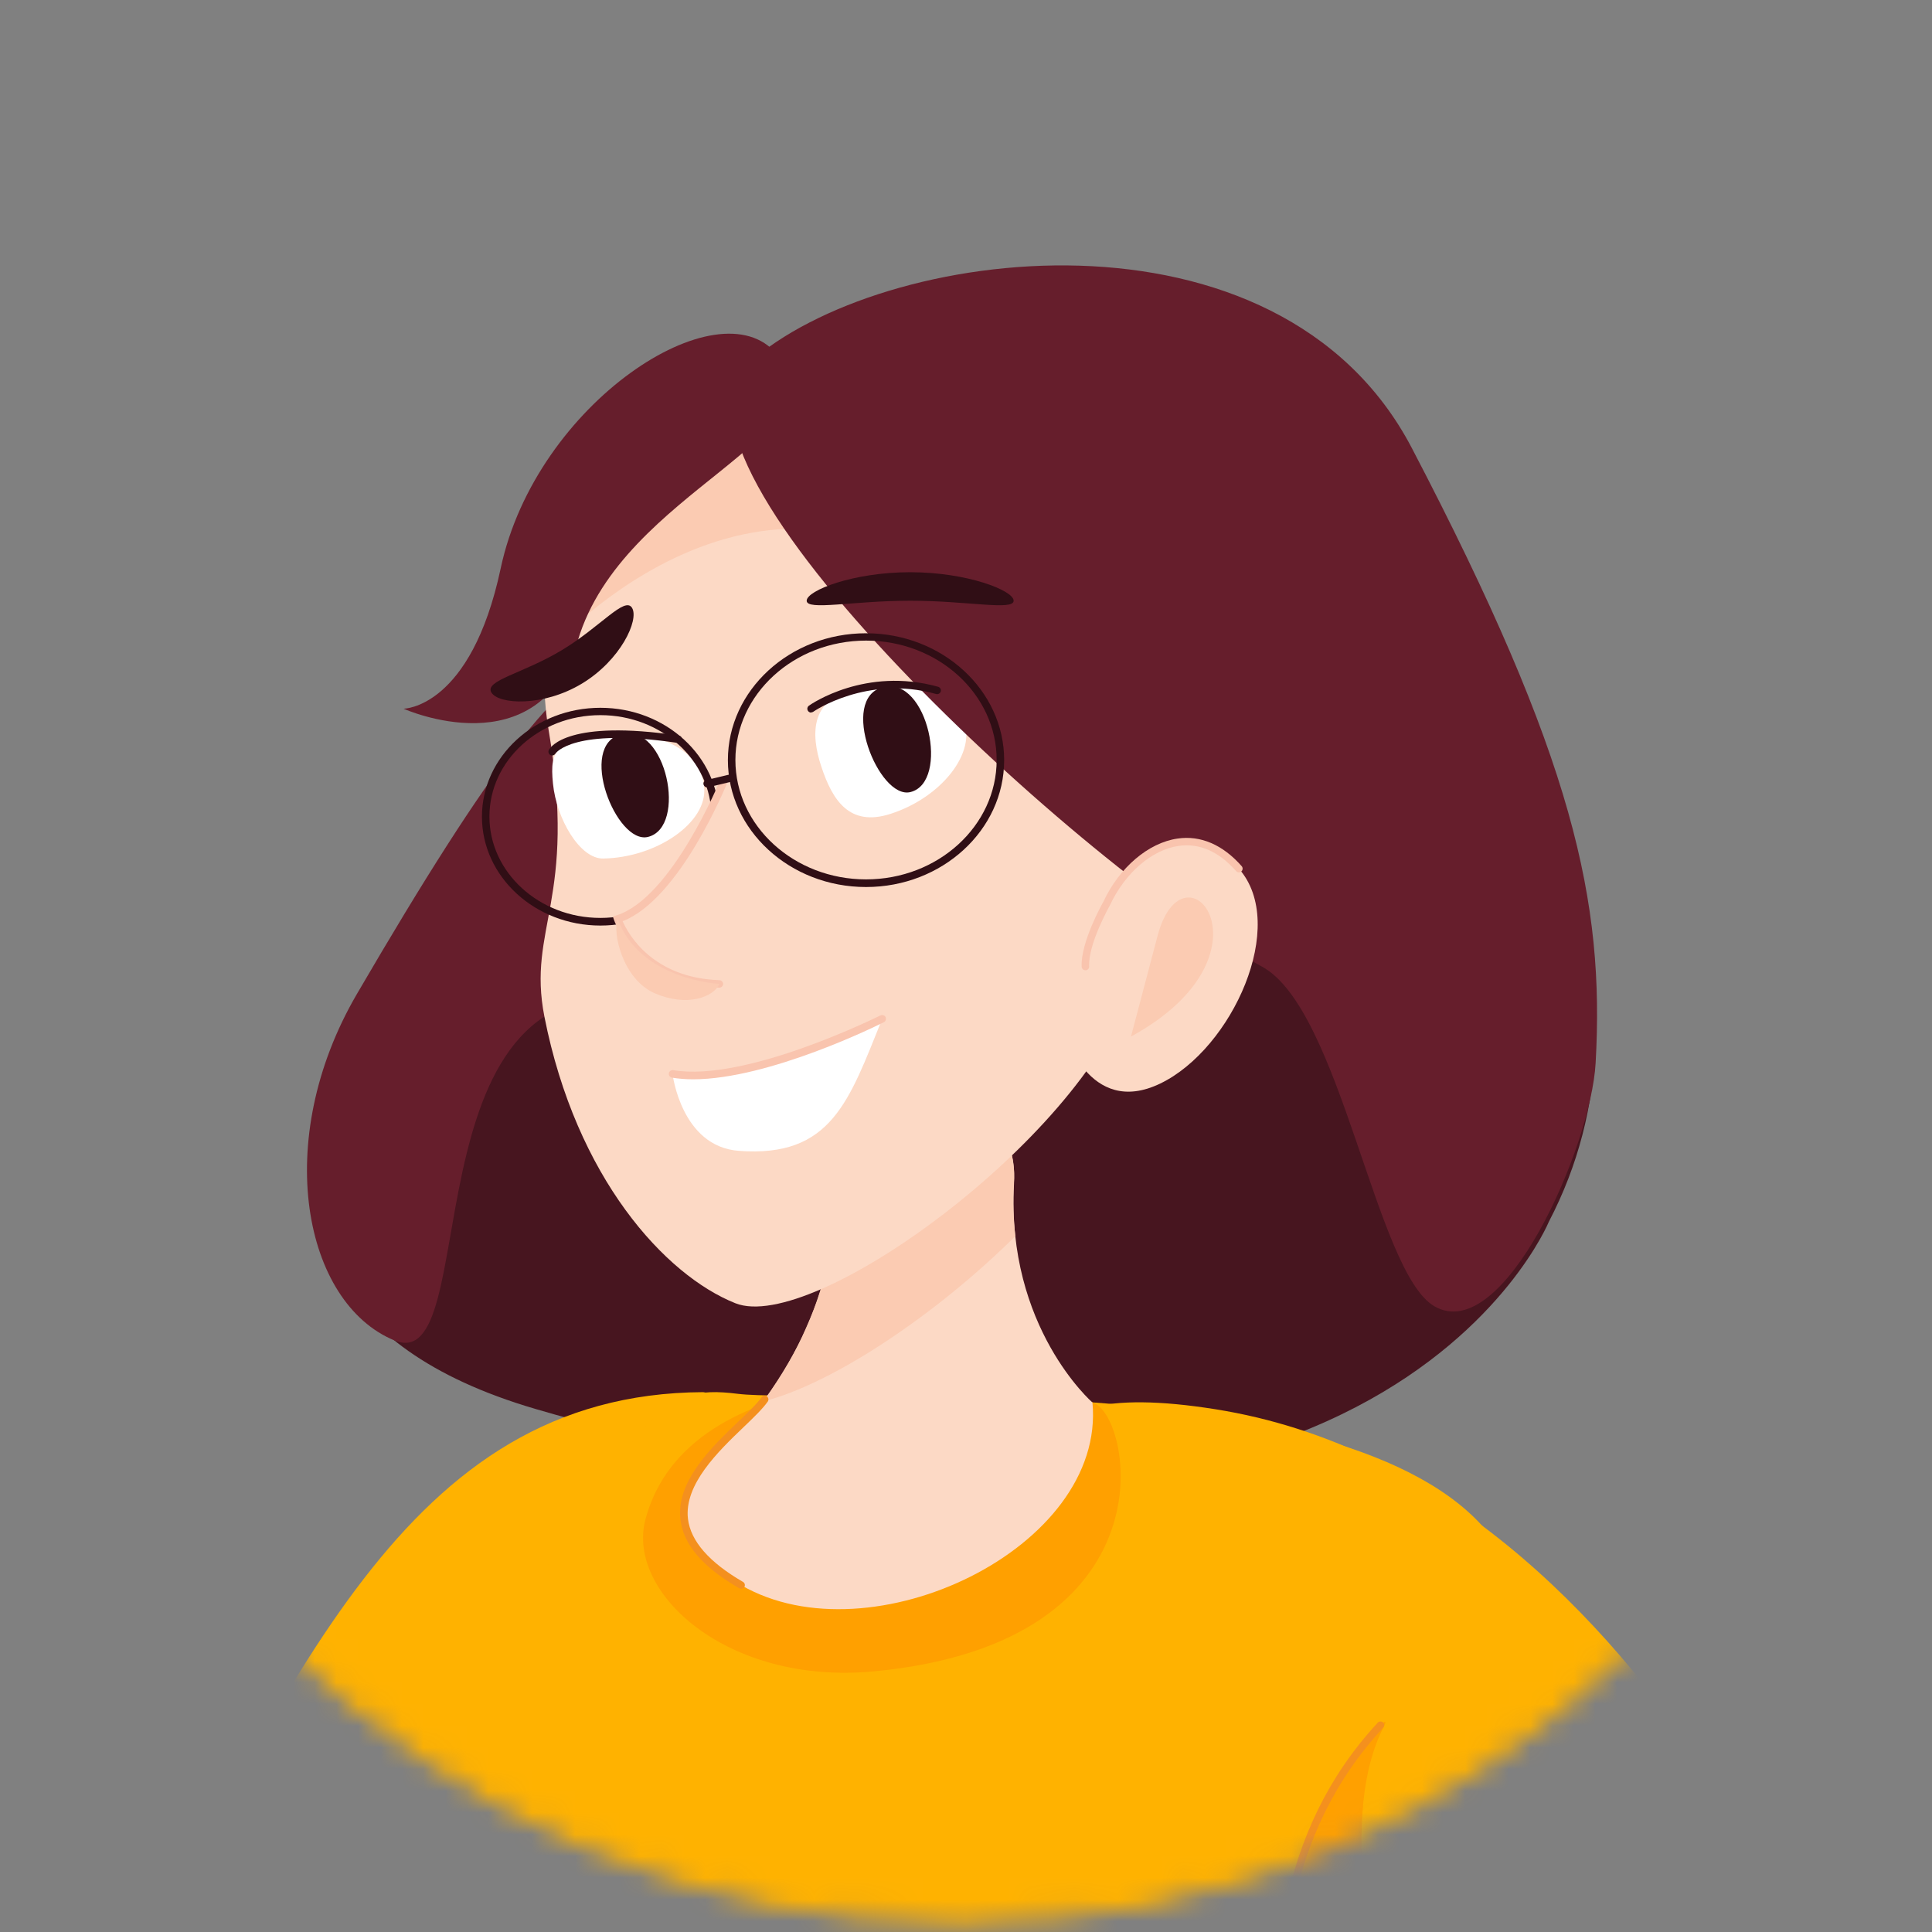
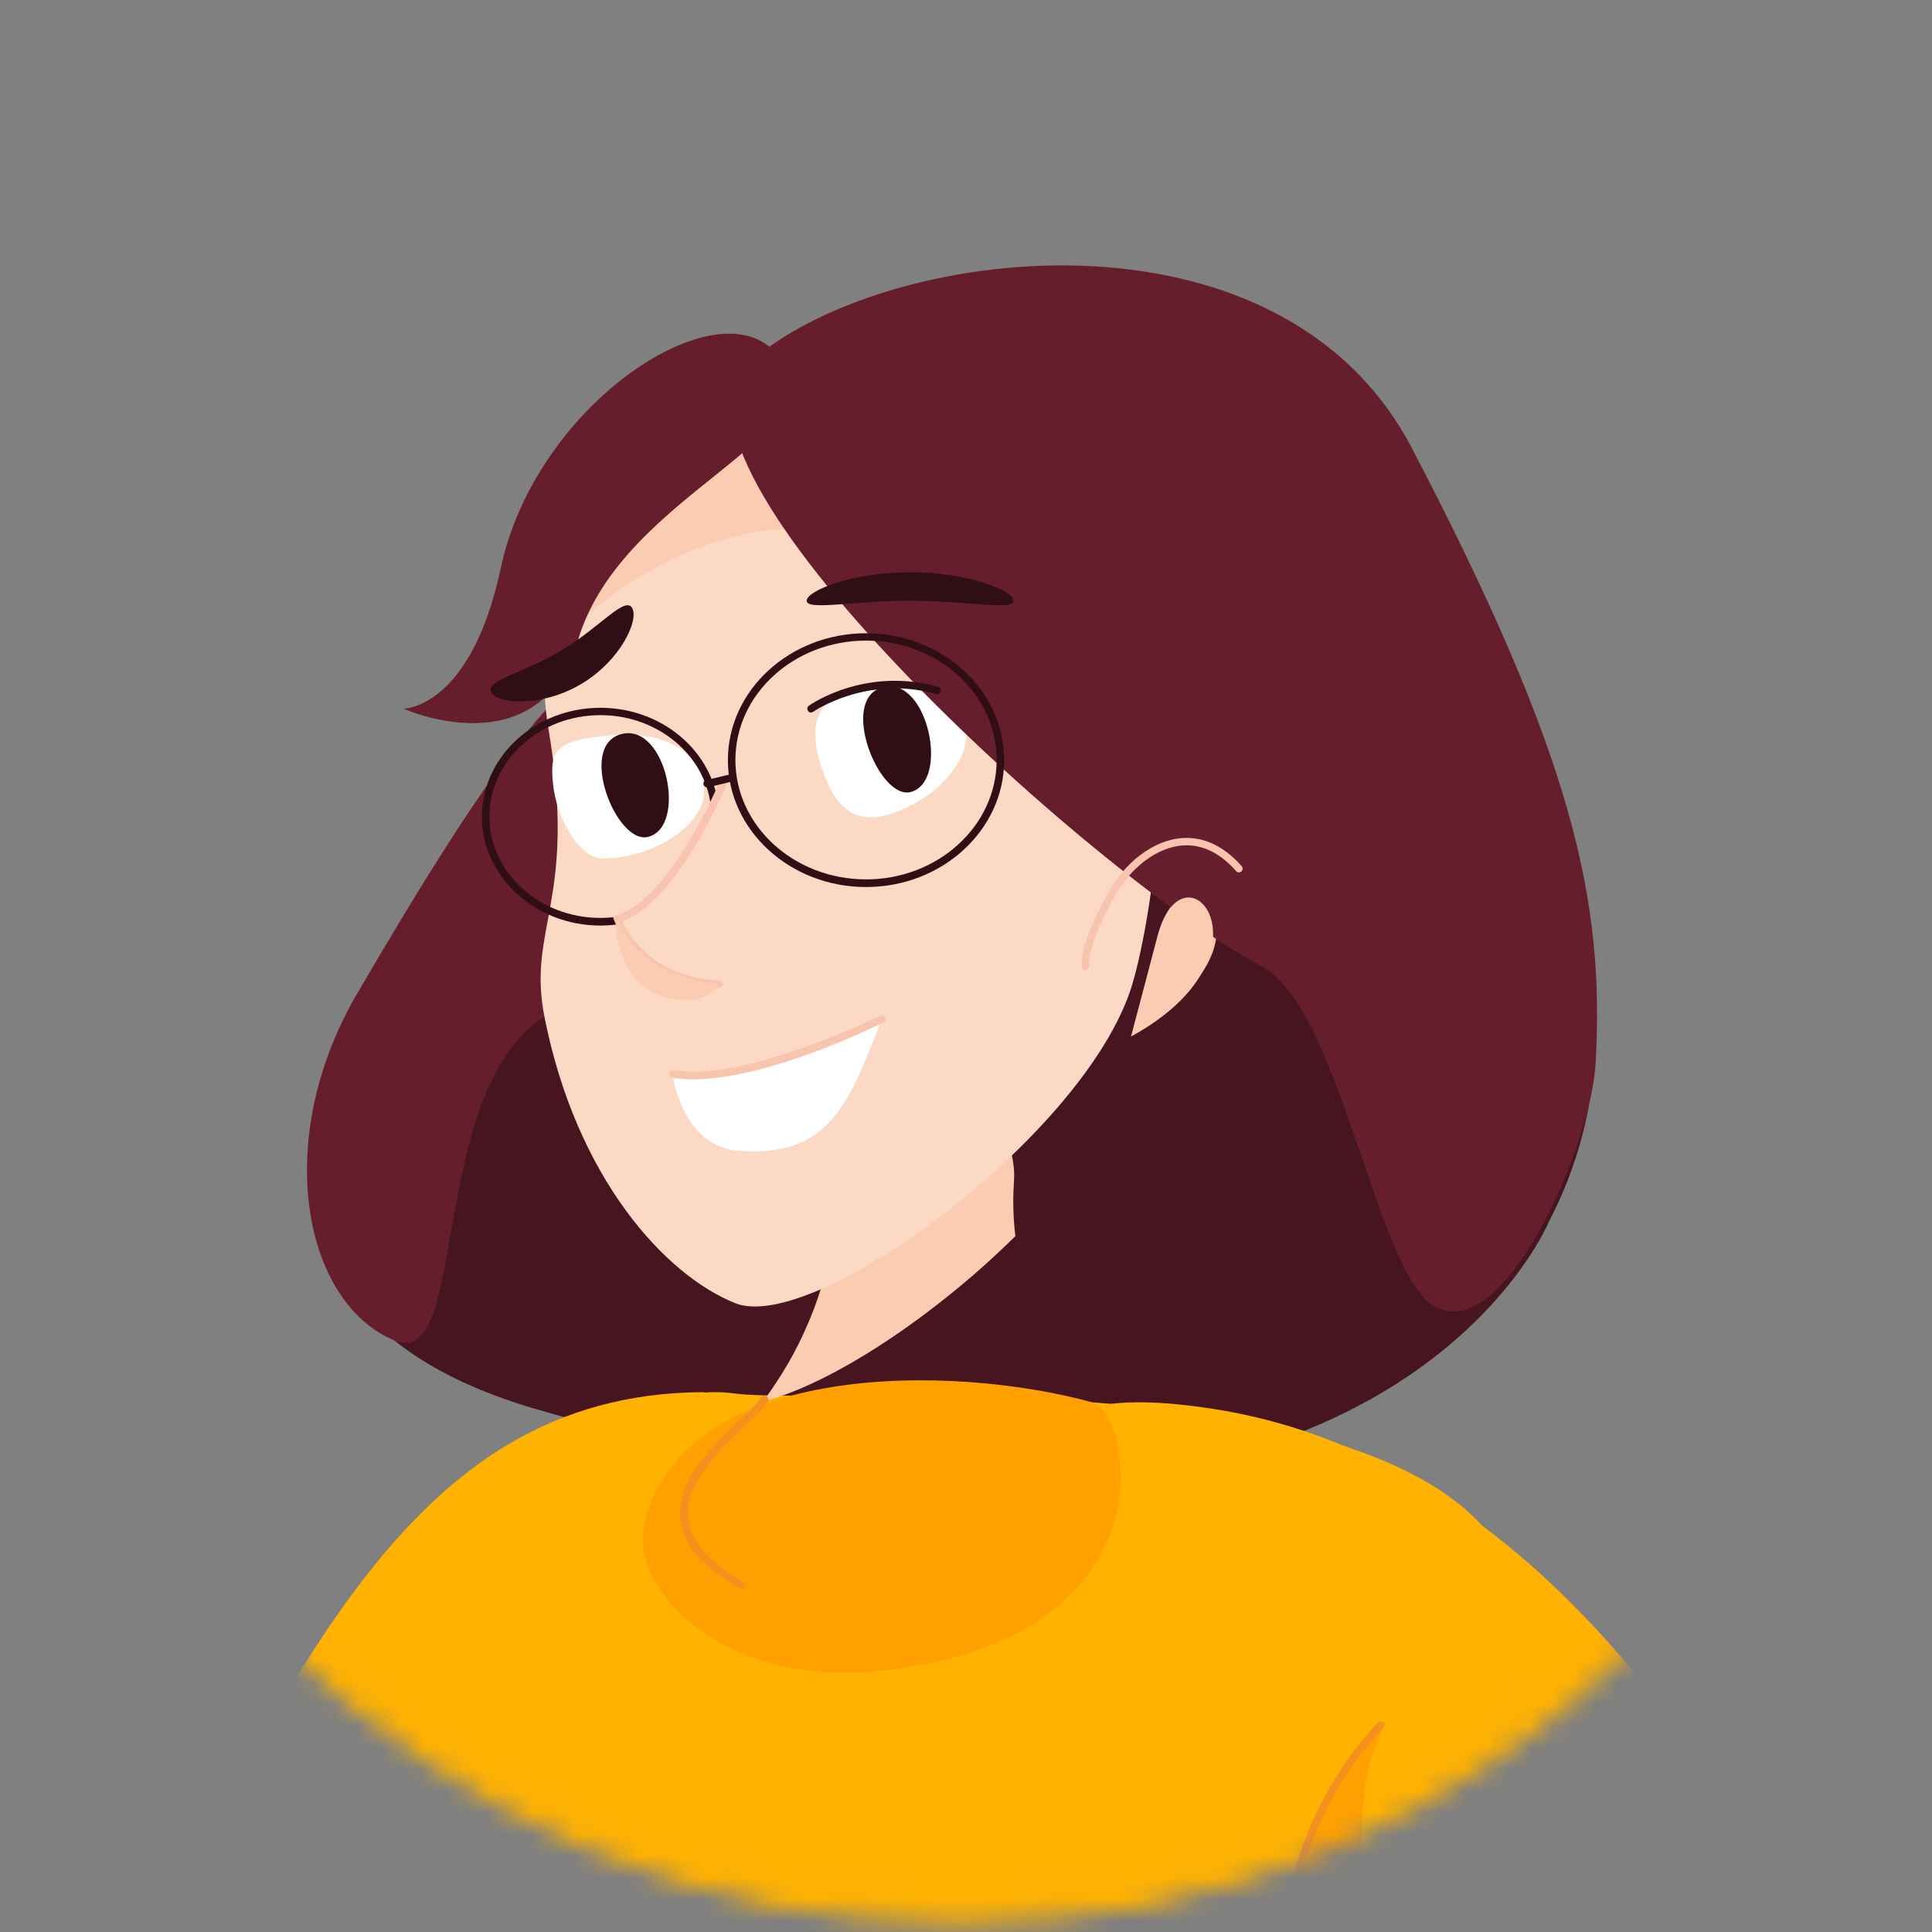
<svg xmlns="http://www.w3.org/2000/svg" width="89" height="89" viewBox="0 0 89 89" fill="none">
  <rect x="0" y="0" width="89" height="89" fill="#808080" stroke="none" />
  <mask id="mask0_1881_1192" style="mask-type:alpha" maskUnits="userSpaceOnUse" x="0" y="0" width="89" height="89">
    <circle cx="44.218" cy="44.392" r="43.718" fill="white" stroke="black" />
  </mask>
  <g mask="url(#mask0_1881_1192)">
    <mask id="mask1_1881_1192" style="mask-type:luminance" maskUnits="userSpaceOnUse" x="2" y="-8" width="89" height="99">
      <path d="M2.329 -8H90.766V90.496H2.329V-8Z" fill="white" />
    </mask>
    <g mask="url(#mask1_1881_1192)">
      <path d="M71.352 56.276C71.352 56.276 63.219 76.181 24.667 64.905C4.997 59.15 19.699 41.103 19.699 41.103C19.699 41.103 40.53 3.331 59.157 21.019C71.697 32.923 76.775 45.885 71.352 56.276Z" fill="#47151F" />
      <path d="M66.25 96.611C67.397 99.34 68.157 103.562 68.834 108.177C75.619 108.302 80.635 105.876 83.758 103.686C81.906 94.78 78.424 86.572 74.527 83.698C74.527 83.698 62.713 88.293 66.25 96.611Z" fill="#FBCBB2" />
      <path d="M32.389 64.131C18.571 64.2 13.548 77.59 5.264 92.403C5.264 92.403 6.542 95.457 18.26 98.407C18.26 98.407 39.492 81.48 36.7 72.643C34.185 64.684 34.855 64.553 32.396 64.131H32.389Z" fill="#FFB200" />
-       <path d="M11.069 94.187C12.844 96.073 15.18 97.634 18.254 98.415C18.254 98.415 40.916 80.894 36.694 72.644C33.378 66.15 32.673 64.768 32.514 64.471C37.606 74.903 11.076 94.187 11.076 94.187H11.069Z" fill="#FFA000" />
      <path d="M62.472 94.131C62.472 94.131 61.622 99.527 66.431 104.025C79.192 104.626 85.977 96.149 85.977 96.149C85.977 96.149 76.774 68.229 55.998 64.92C35.222 61.61 61.118 84.797 62.472 94.131Z" fill="#FFB200" />
      <path d="M9.81 110.775C11.482 118.016 16.498 125.478 17.617 133.969C17.755 135.04 18.204 136.069 19.013 136.788C34.655 150.641 52.536 140.616 58.063 136.885C59.168 136.138 60.018 135.054 60.474 133.796C70.707 105.317 59.403 87.954 63.777 79.477C63.777 79.477 64.094 78.841 63.038 80.092C50.47 95.022 74.092 118.534 34.807 118.03C14.114 117.767 10.459 112.599 9.803 110.775H9.81Z" fill="#FFA000" />
      <path d="M9.68 110.147C9.722 110.354 9.77 110.568 9.812 110.775C10.468 112.599 14.123 117.76 34.816 118.03C78.246 118.589 44.785 89.785 68.359 75.684C68.656 74.102 68.94 72.699 69.195 71.469C69.016 71.2 68.815 70.924 68.601 70.661C62.148 62.633 37.759 64.678 33.987 64.208C30.207 63.731 29.744 65.148 22.027 77.107C14.323 89.067 7.421 99.071 9.68 110.147Z" fill="#FFB200" />
      <path d="M58.863 96.321C58.959 96.321 59.035 96.238 59.029 96.142C58.877 90.746 59.105 84.569 63.72 79.587C63.782 79.518 63.782 79.408 63.713 79.346C63.644 79.283 63.533 79.29 63.471 79.353C58.773 84.431 58.538 90.69 58.69 96.148C58.69 96.245 58.773 96.314 58.863 96.314V96.321Z" fill="#F4901E" />
      <path d="M50.318 64.601C43.795 62.805 31.677 62.729 29.735 69.983C28.83 73.362 33.494 77.625 40.23 76.996C54.201 75.683 52.149 65.106 50.318 64.601Z" fill="#FFA000" />
-       <path d="M35.235 64.47C34.04 66.135 28.174 69.562 34.144 73.023C40.113 76.485 50.961 71.31 50.325 64.608C50.325 64.608 46.352 61.154 46.711 54.542C47.05 48.324 38.054 53.098 38.054 53.098C38.054 53.098 39.858 58.031 35.228 64.477L35.235 64.47Z" fill="#FCD9C5" />
      <path d="M46.773 56.939C46.684 56.186 46.649 55.392 46.704 54.535C46.725 54.21 46.725 53.906 46.684 53.637C46.11 48.821 38.047 53.098 38.047 53.098C38.047 53.098 39.27 56.421 37.128 61.181C36.679 62.225 36.05 63.316 35.221 64.47C35.201 64.505 35.187 64.525 35.152 64.56C38.296 63.772 43.036 60.642 46.773 56.946V56.939Z" fill="#FBCBB2" />
      <path d="M34.137 73.189C34.2 73.189 34.255 73.162 34.289 73.107C34.338 73.024 34.31 72.92 34.227 72.872C32.666 71.967 31.816 70.992 31.692 69.97C31.505 68.381 33.094 66.854 34.255 65.742C34.725 65.292 35.125 64.906 35.367 64.567C35.422 64.491 35.402 64.38 35.326 64.325C35.25 64.27 35.139 64.284 35.084 64.367C34.863 64.677 34.469 65.051 34.013 65.486C32.797 66.647 31.132 68.243 31.346 70.004C31.484 71.158 32.369 72.188 34.048 73.162C34.075 73.176 34.103 73.183 34.13 73.183L34.137 73.189Z" fill="#F4901E" />
      <path d="M16.434 45.802C12.496 52.559 13.995 60.028 18.168 61.748C22.341 63.469 18.59 44.524 29.479 46.016C37.23 47.08 39.241 37.725 35.635 35.01C28.947 29.974 28.947 24.336 16.434 45.802Z" fill="#661E2C" />
      <path d="M52.557 47.149C52.557 47.149 52.612 47.149 52.64 47.129C55.611 45.505 56.302 43.474 55.984 42.237C55.818 41.594 55.39 41.173 54.892 41.173C54.595 41.173 53.87 41.339 53.469 42.859C53.441 42.949 53.497 43.045 53.593 43.073C53.683 43.1 53.78 43.045 53.808 42.949C54.042 42.05 54.45 41.518 54.899 41.518C55.231 41.518 55.535 41.843 55.659 42.32C55.943 43.439 55.279 45.291 52.481 46.825C52.398 46.873 52.364 46.977 52.412 47.059C52.447 47.115 52.502 47.149 52.564 47.149H52.557Z" fill="#F9C4AE" />
      <path d="M34.041 18.256C34.041 18.256 23.573 23.617 25.266 33.587C26.607 41.491 24.271 42.721 25.08 46.839C26.544 54.259 30.634 58.743 33.875 60.035C37.447 61.458 49.683 52.552 52.053 45.678C53.524 41.422 58.374 12.411 34.034 18.256H34.041Z" fill="#FCD9C5" />
      <path d="M37.835 35.313C38.346 36.861 39.127 38.105 41.027 37.49C43.369 36.737 45.014 34.657 44.378 33.158C43.59 31.306 42.153 31.52 39.708 31.762C37.262 32.004 37.345 33.842 37.835 35.313Z" fill="white" />
      <path d="M25.473 36.094C25.632 37.718 26.71 39.57 27.788 39.549C30.247 39.508 32.597 37.891 32.438 36.267C32.279 34.644 30.545 33.628 28.099 33.877C25.653 34.118 25.308 34.471 25.473 36.094Z" fill="white" />
      <path d="M27.659 42.637C30.671 42.637 33.117 40.385 33.117 37.621C33.117 34.857 30.671 32.605 27.659 32.605C24.647 32.605 22.201 34.857 22.201 37.621C22.201 40.385 24.647 42.637 27.659 42.637ZM27.659 32.944C30.478 32.944 32.772 35.037 32.772 37.614C32.772 40.191 30.478 42.285 27.659 42.285C24.84 42.285 22.546 40.191 22.546 37.614C22.546 35.037 24.84 32.944 27.659 32.944Z" fill="#300E15" />
      <path d="M41.938 36.488C40.48 36.847 38.615 32.177 40.681 31.651C42.746 31.126 43.769 36.039 41.938 36.488Z" fill="#300E15" />
      <path d="M29.849 38.554C28.392 38.913 26.574 34.333 28.633 33.814C30.692 33.296 31.68 38.105 29.849 38.554Z" fill="#300E15" />
      <path d="M33.133 36.488C33.133 36.488 31.116 41.504 28.449 42.34C28.449 42.34 27.813 45.09 30.162 45.76C32.511 46.431 36.104 39.418 33.133 36.488Z" fill="#FCD9C5" />
      <path d="M33.138 45.498C33.228 45.498 33.311 45.422 33.311 45.332C33.311 45.236 33.242 45.16 33.145 45.153C30.057 45.049 28.944 43.032 28.682 42.437C31.314 41.415 33.428 36.24 33.518 36.019C33.553 35.929 33.518 35.832 33.422 35.791C33.332 35.756 33.235 35.791 33.194 35.888C33.173 35.943 30.955 41.367 28.398 42.168L28.233 42.223L28.288 42.389C28.288 42.389 29.338 45.367 33.124 45.498H33.138Z" fill="#F9C4AE" />
      <path d="M24.907 30.374C24.907 30.374 33.481 20.162 43.236 26.332C52.992 32.502 42 18.145 42 18.145C42 18.145 24.9 15.803 24.9 30.374H24.907Z" fill="#FBCBB2" />
      <path d="M28.456 42.34C28.201 42.935 28.677 45.118 30.17 45.76C31.662 46.403 32.878 45.926 33.141 45.325C33.141 45.325 29.479 45.145 28.456 42.334V42.34Z" fill="#FBCBB2" />
      <path d="M35.78 16.307C38.923 20.135 28.691 22.546 26.618 29.51C24.843 35.466 18.59 32.647 18.59 32.647C18.59 32.647 21.692 32.647 23.067 26.173C24.691 18.559 33.134 13.094 35.78 16.314V16.307Z" fill="#661E2C" />
      <path d="M34.482 16.735C29.397 21.295 50.193 40.261 58.125 44.523C61.773 46.486 63.369 58.625 66.084 60.179C69.269 62.004 73.29 52.842 73.505 48.966C73.919 41.539 72.517 34.961 65.041 20.646C58.899 8.886 40.555 11.291 34.482 16.735Z" fill="#661E2C" />
-       <path d="M50.986 41.615C52.05 39.335 54.793 37.428 57.073 40.019C59.353 42.603 56.769 48.31 53.452 49.913C50.136 51.516 49.01 47.481 49.01 47.481L50.986 41.622V41.615Z" fill="#FCD9C5" />
      <path d="M39.895 40.862C43.404 40.862 46.258 38.237 46.258 35.017C46.258 31.797 43.404 29.172 39.895 29.172C36.385 29.172 33.531 31.797 33.531 35.017C33.531 38.237 36.385 40.862 39.895 40.862ZM39.895 29.51C43.211 29.51 45.912 31.977 45.912 35.01C45.912 38.043 43.211 40.51 39.895 40.51C36.578 40.51 33.877 38.043 33.877 35.01C33.877 31.977 36.578 29.51 39.895 29.51Z" fill="#300E15" />
      <path d="M53.324 43.114C54.546 38.492 59.037 43.957 52.101 47.75L53.324 43.114Z" fill="#FBCBB2" />
      <path d="M50 44.696H50.007C50.104 44.696 50.18 44.613 50.173 44.516C50.125 43.473 51.127 41.711 51.133 41.697C51.824 40.212 53.061 39.148 54.291 38.968C55.244 38.83 56.142 39.217 56.944 40.129C57.006 40.205 57.117 40.205 57.186 40.143C57.255 40.081 57.262 39.97 57.2 39.901C56.329 38.913 55.306 38.471 54.242 38.63C52.902 38.823 51.562 39.963 50.829 41.538C50.795 41.601 49.779 43.39 49.828 44.53C49.828 44.62 49.91 44.696 50 44.696Z" fill="#F9C4AE" />
      <path d="M37.161 27.673C37.161 28.142 39.296 27.673 41.928 27.673C44.56 27.673 46.695 28.142 46.695 27.673C46.695 27.203 44.56 26.36 41.928 26.36C39.296 26.36 37.161 27.203 37.161 27.673Z" fill="#300E15" />
      <path d="M29.117 28.004C28.786 27.451 27.666 28.875 25.877 29.953C24.088 31.03 22.305 31.348 22.637 31.901C22.968 32.454 25.013 32.571 26.803 31.493C28.592 30.415 29.449 28.557 29.117 28.004Z" fill="#300E15" />
      <path d="M37.36 32.819C37.36 32.819 37.429 32.812 37.457 32.792C37.485 32.771 39.944 31.078 43.122 31.97C43.212 31.997 43.309 31.942 43.337 31.852C43.364 31.762 43.309 31.666 43.219 31.638C39.875 30.705 37.367 32.432 37.264 32.508C37.188 32.564 37.167 32.667 37.222 32.75C37.257 32.799 37.312 32.826 37.36 32.826V32.819Z" fill="#300E15" />
-       <path d="M25.436 34.803C25.498 34.803 25.553 34.769 25.588 34.713C25.608 34.686 26.41 33.511 31.219 34.223C31.315 34.237 31.398 34.174 31.412 34.078C31.426 33.981 31.364 33.898 31.267 33.884C26.196 33.131 25.36 34.402 25.284 34.547C25.242 34.63 25.27 34.734 25.353 34.782C25.381 34.796 25.408 34.803 25.436 34.803Z" fill="#300E15" />
      <path d="M40.641 46.935C39.114 50.7 38.312 53.339 34.029 53.015C31.382 52.814 30.982 49.477 30.982 49.477C34.443 50.051 40.641 46.935 40.641 46.935Z" fill="white" />
      <path d="M31.924 49.72C35.44 49.72 40.491 47.205 40.719 47.087C40.802 47.046 40.836 46.942 40.795 46.852C40.754 46.77 40.65 46.735 40.56 46.776C40.498 46.804 34.376 49.865 31.012 49.298C30.922 49.284 30.825 49.346 30.811 49.443C30.797 49.54 30.86 49.623 30.956 49.644C31.26 49.692 31.585 49.72 31.924 49.72Z" fill="#F9C4AE" />
      <path d="M32.576 36.267C32.576 36.267 32.604 36.267 32.618 36.267L33.744 35.998C33.834 35.977 33.896 35.88 33.868 35.791C33.848 35.701 33.751 35.639 33.661 35.666L32.535 35.936C32.445 35.956 32.383 36.053 32.411 36.143C32.431 36.219 32.5 36.274 32.576 36.274V36.267Z" fill="#300E15" />
    </g>
  </g>
</svg>